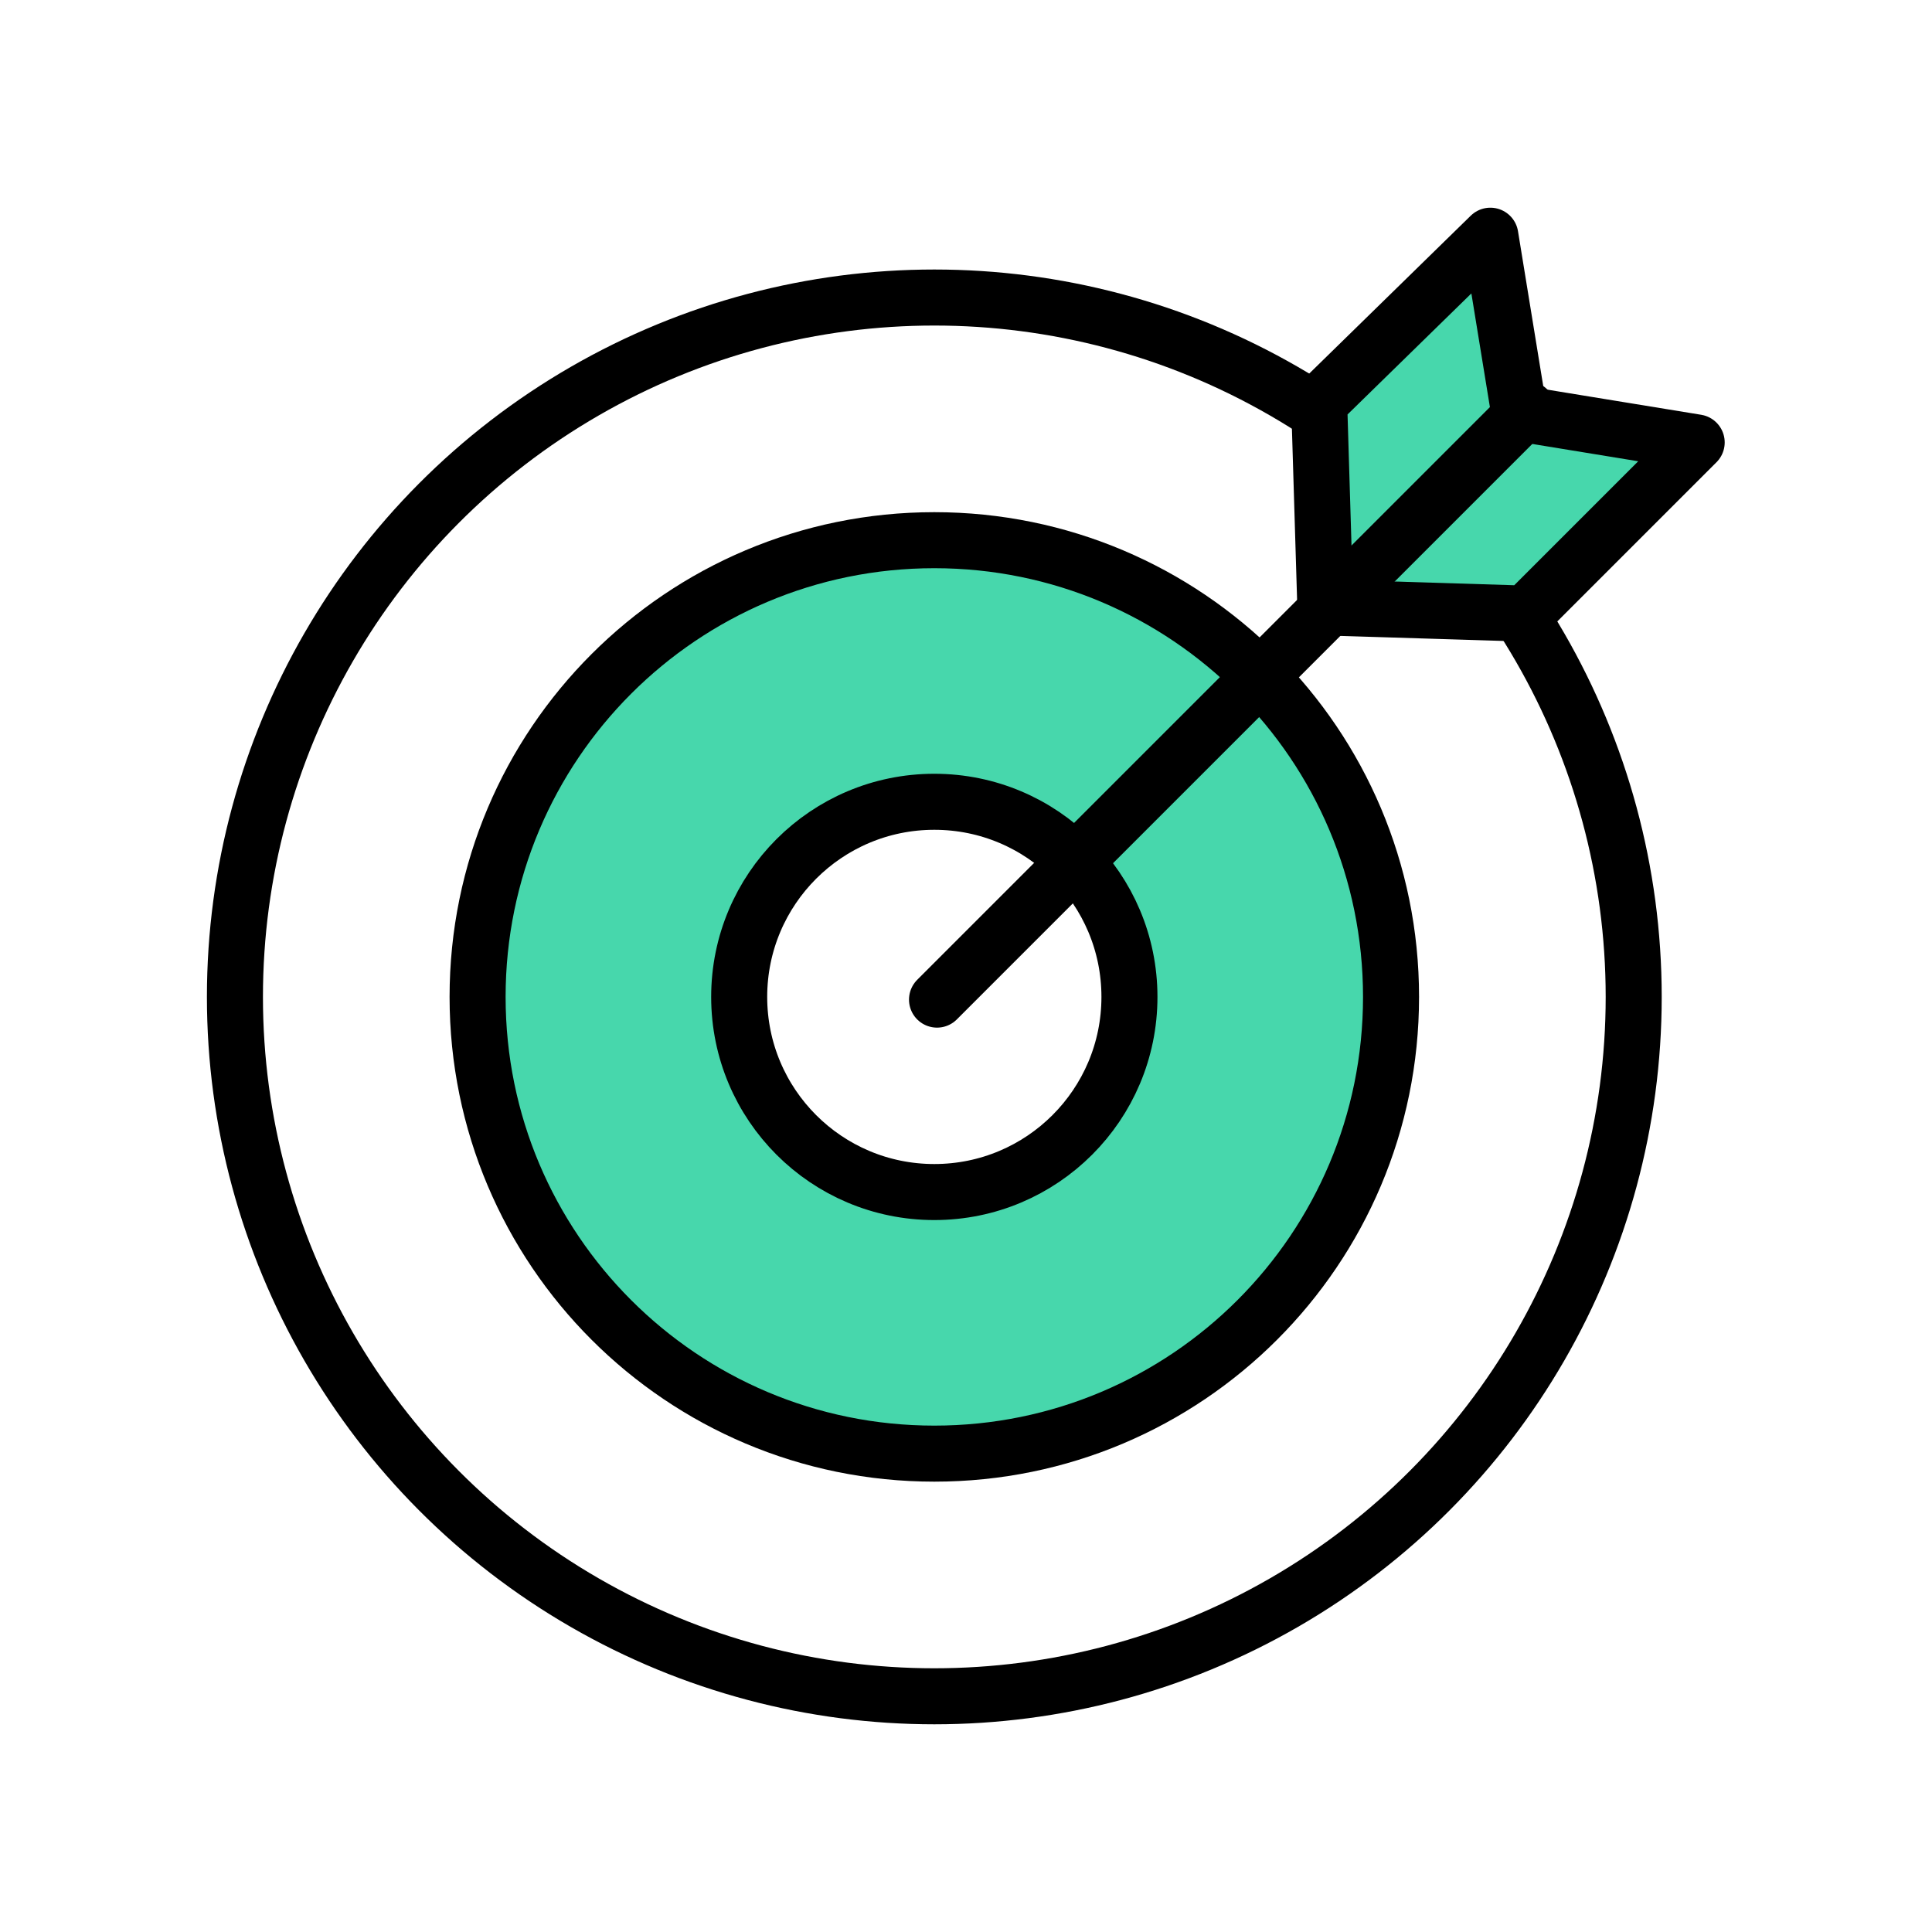
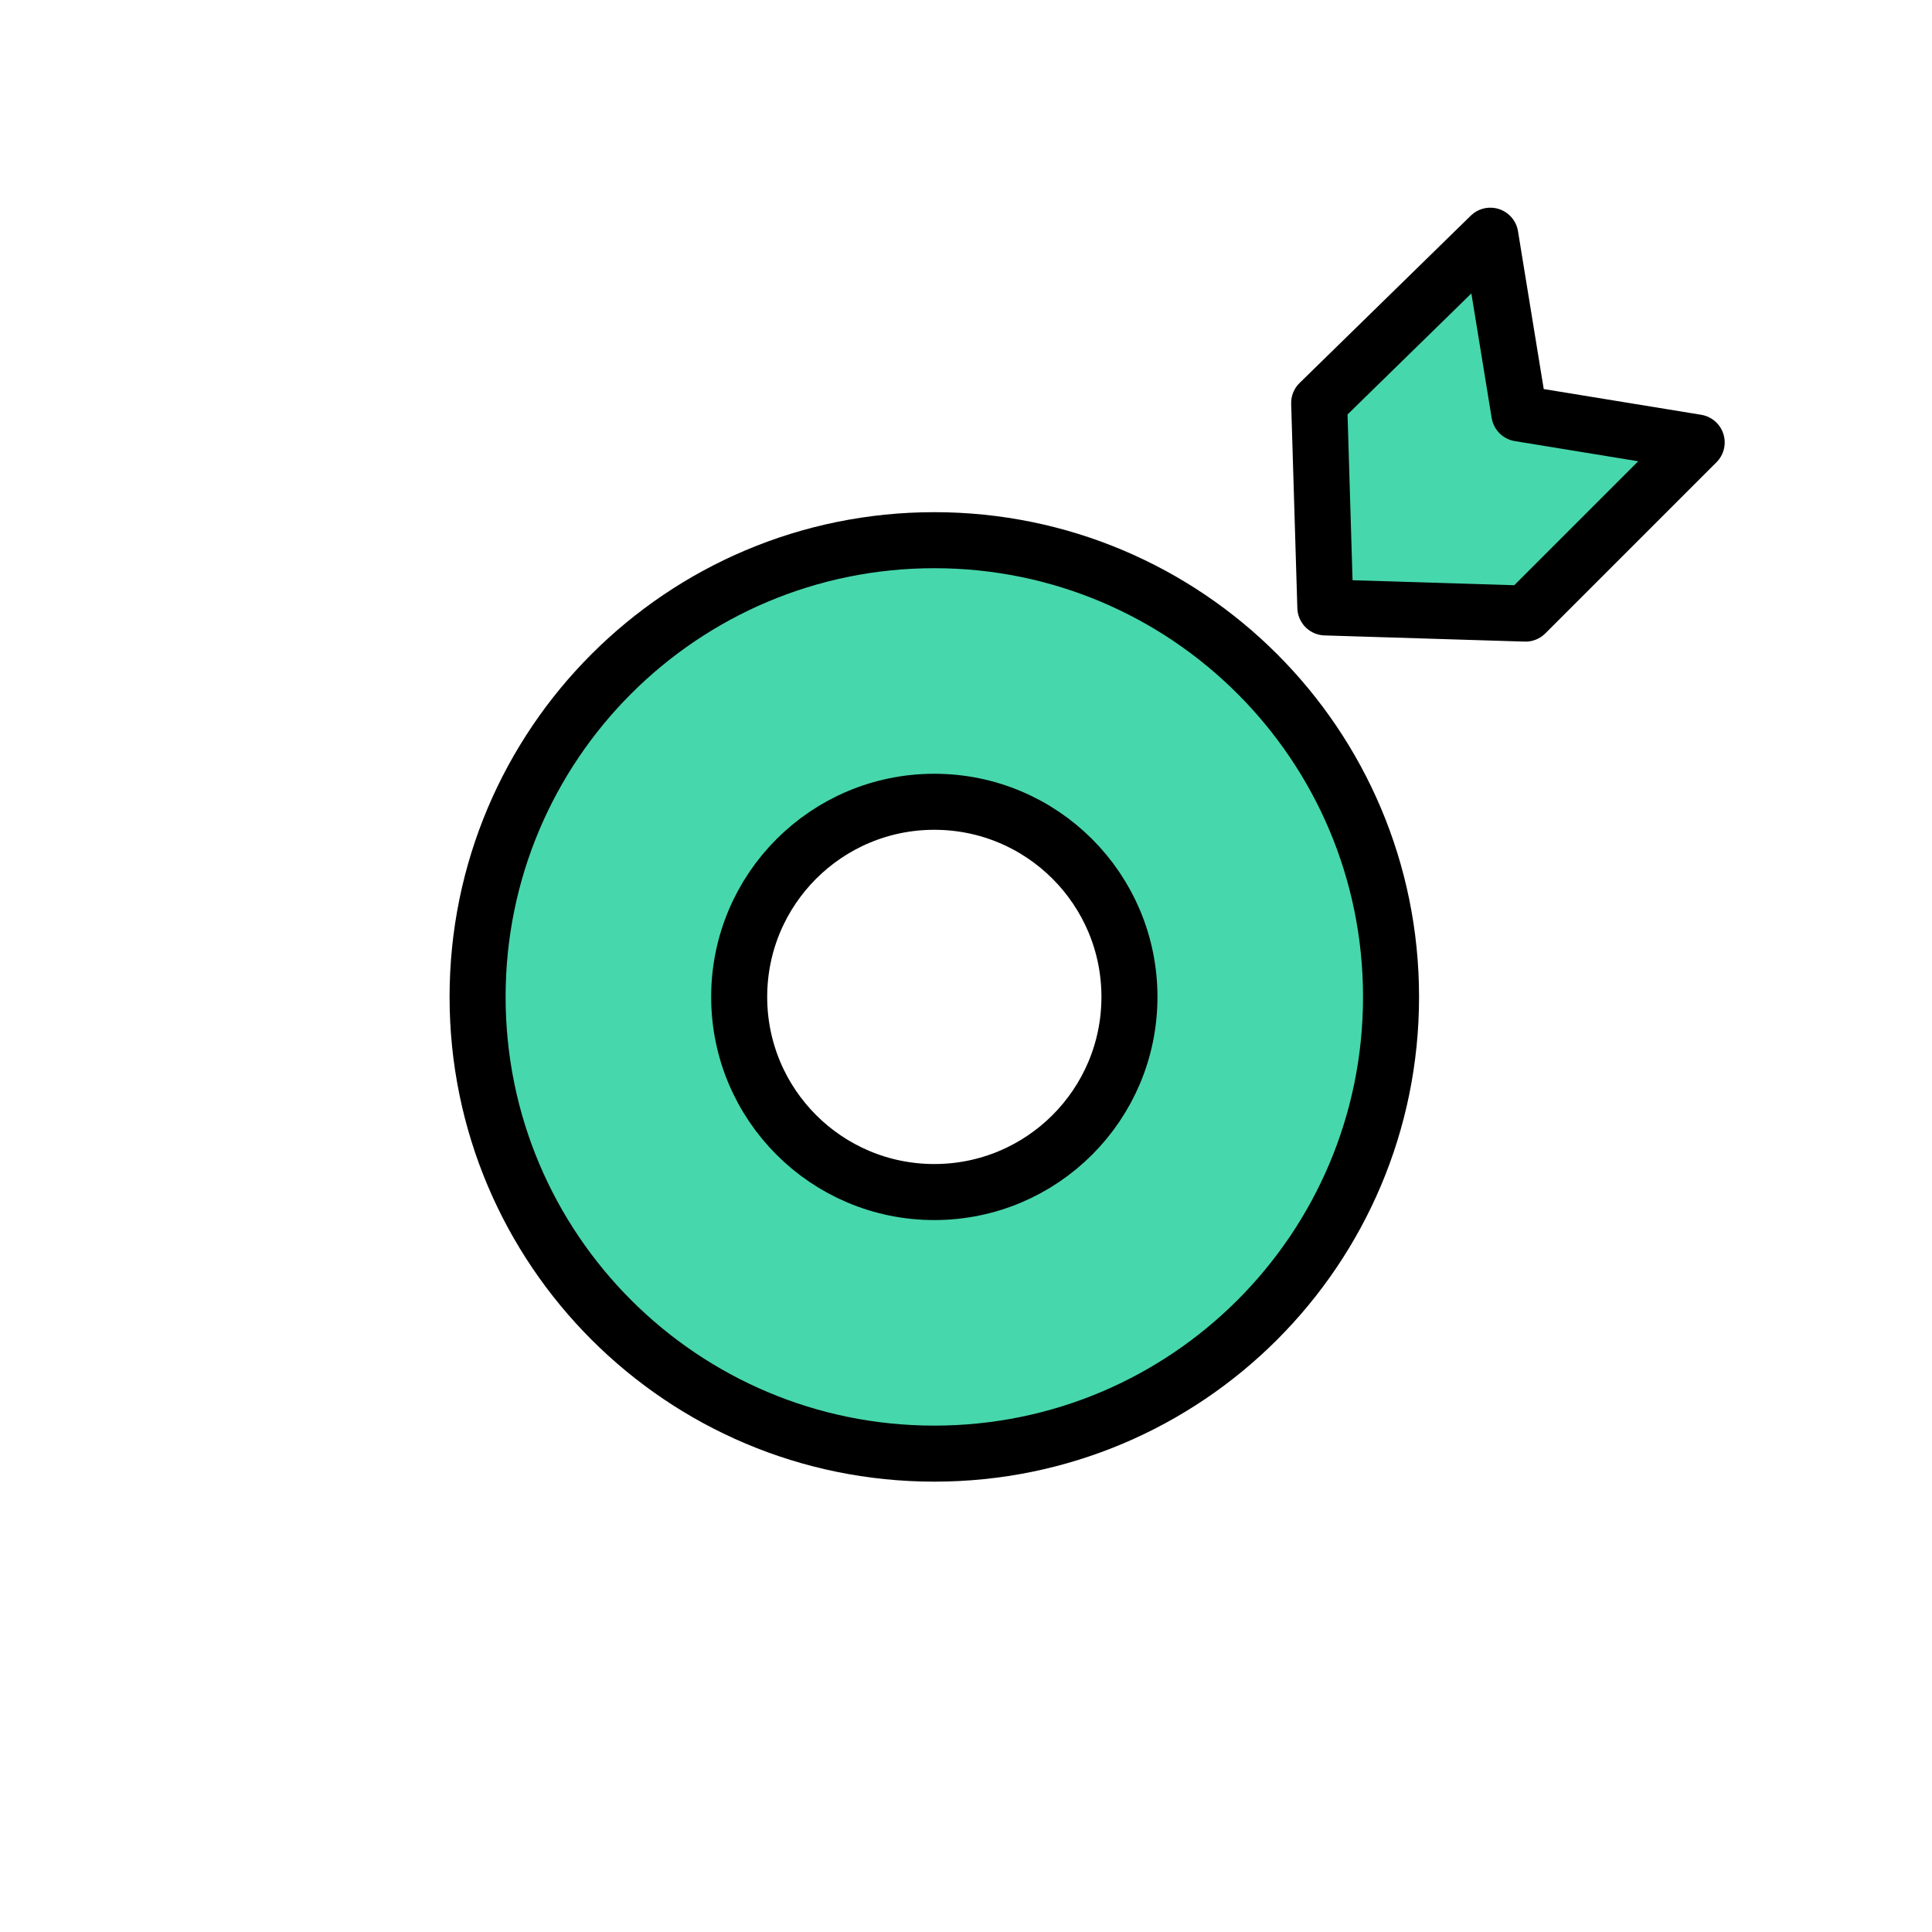
<svg xmlns="http://www.w3.org/2000/svg" id="Layer_1" viewBox="0 0 50 50">
  <defs>
    <style>.cls-1{fill:none;}.cls-1,.cls-2{stroke:#000;stroke-linecap:round;stroke-linejoin:round;stroke-width:1.45px;}.cls-2{fill:#47d7ac;}</style>
  </defs>
-   <circle class="cls-1" cx="24.18" cy="25.8" r="18.1" />
  <path class="cls-2" d="m12.36,25.8c0-6.53,5.29-11.82,11.82-11.82s11.82,5.29,11.82,11.82-5.29,11.82-11.82,11.82-11.82-5.29-11.82-11.82Zm11.82,5.05c2.79,0,5.05-2.26,5.05-5.05s-2.26-5.05-5.05-5.05-5.05,2.26-5.05,5.05,2.26,5.05,5.05,5.05Z" />
  <polygon class="cls-2" points="43.91 11.45 39.48 15.88 34.3 15.72 34.14 10.43 38.57 6.1 39.32 10.7 43.91 11.45" />
-   <line class="cls-2" x1="39.53" y1="10.59" x2="24.25" y2="25.87" />
</svg>